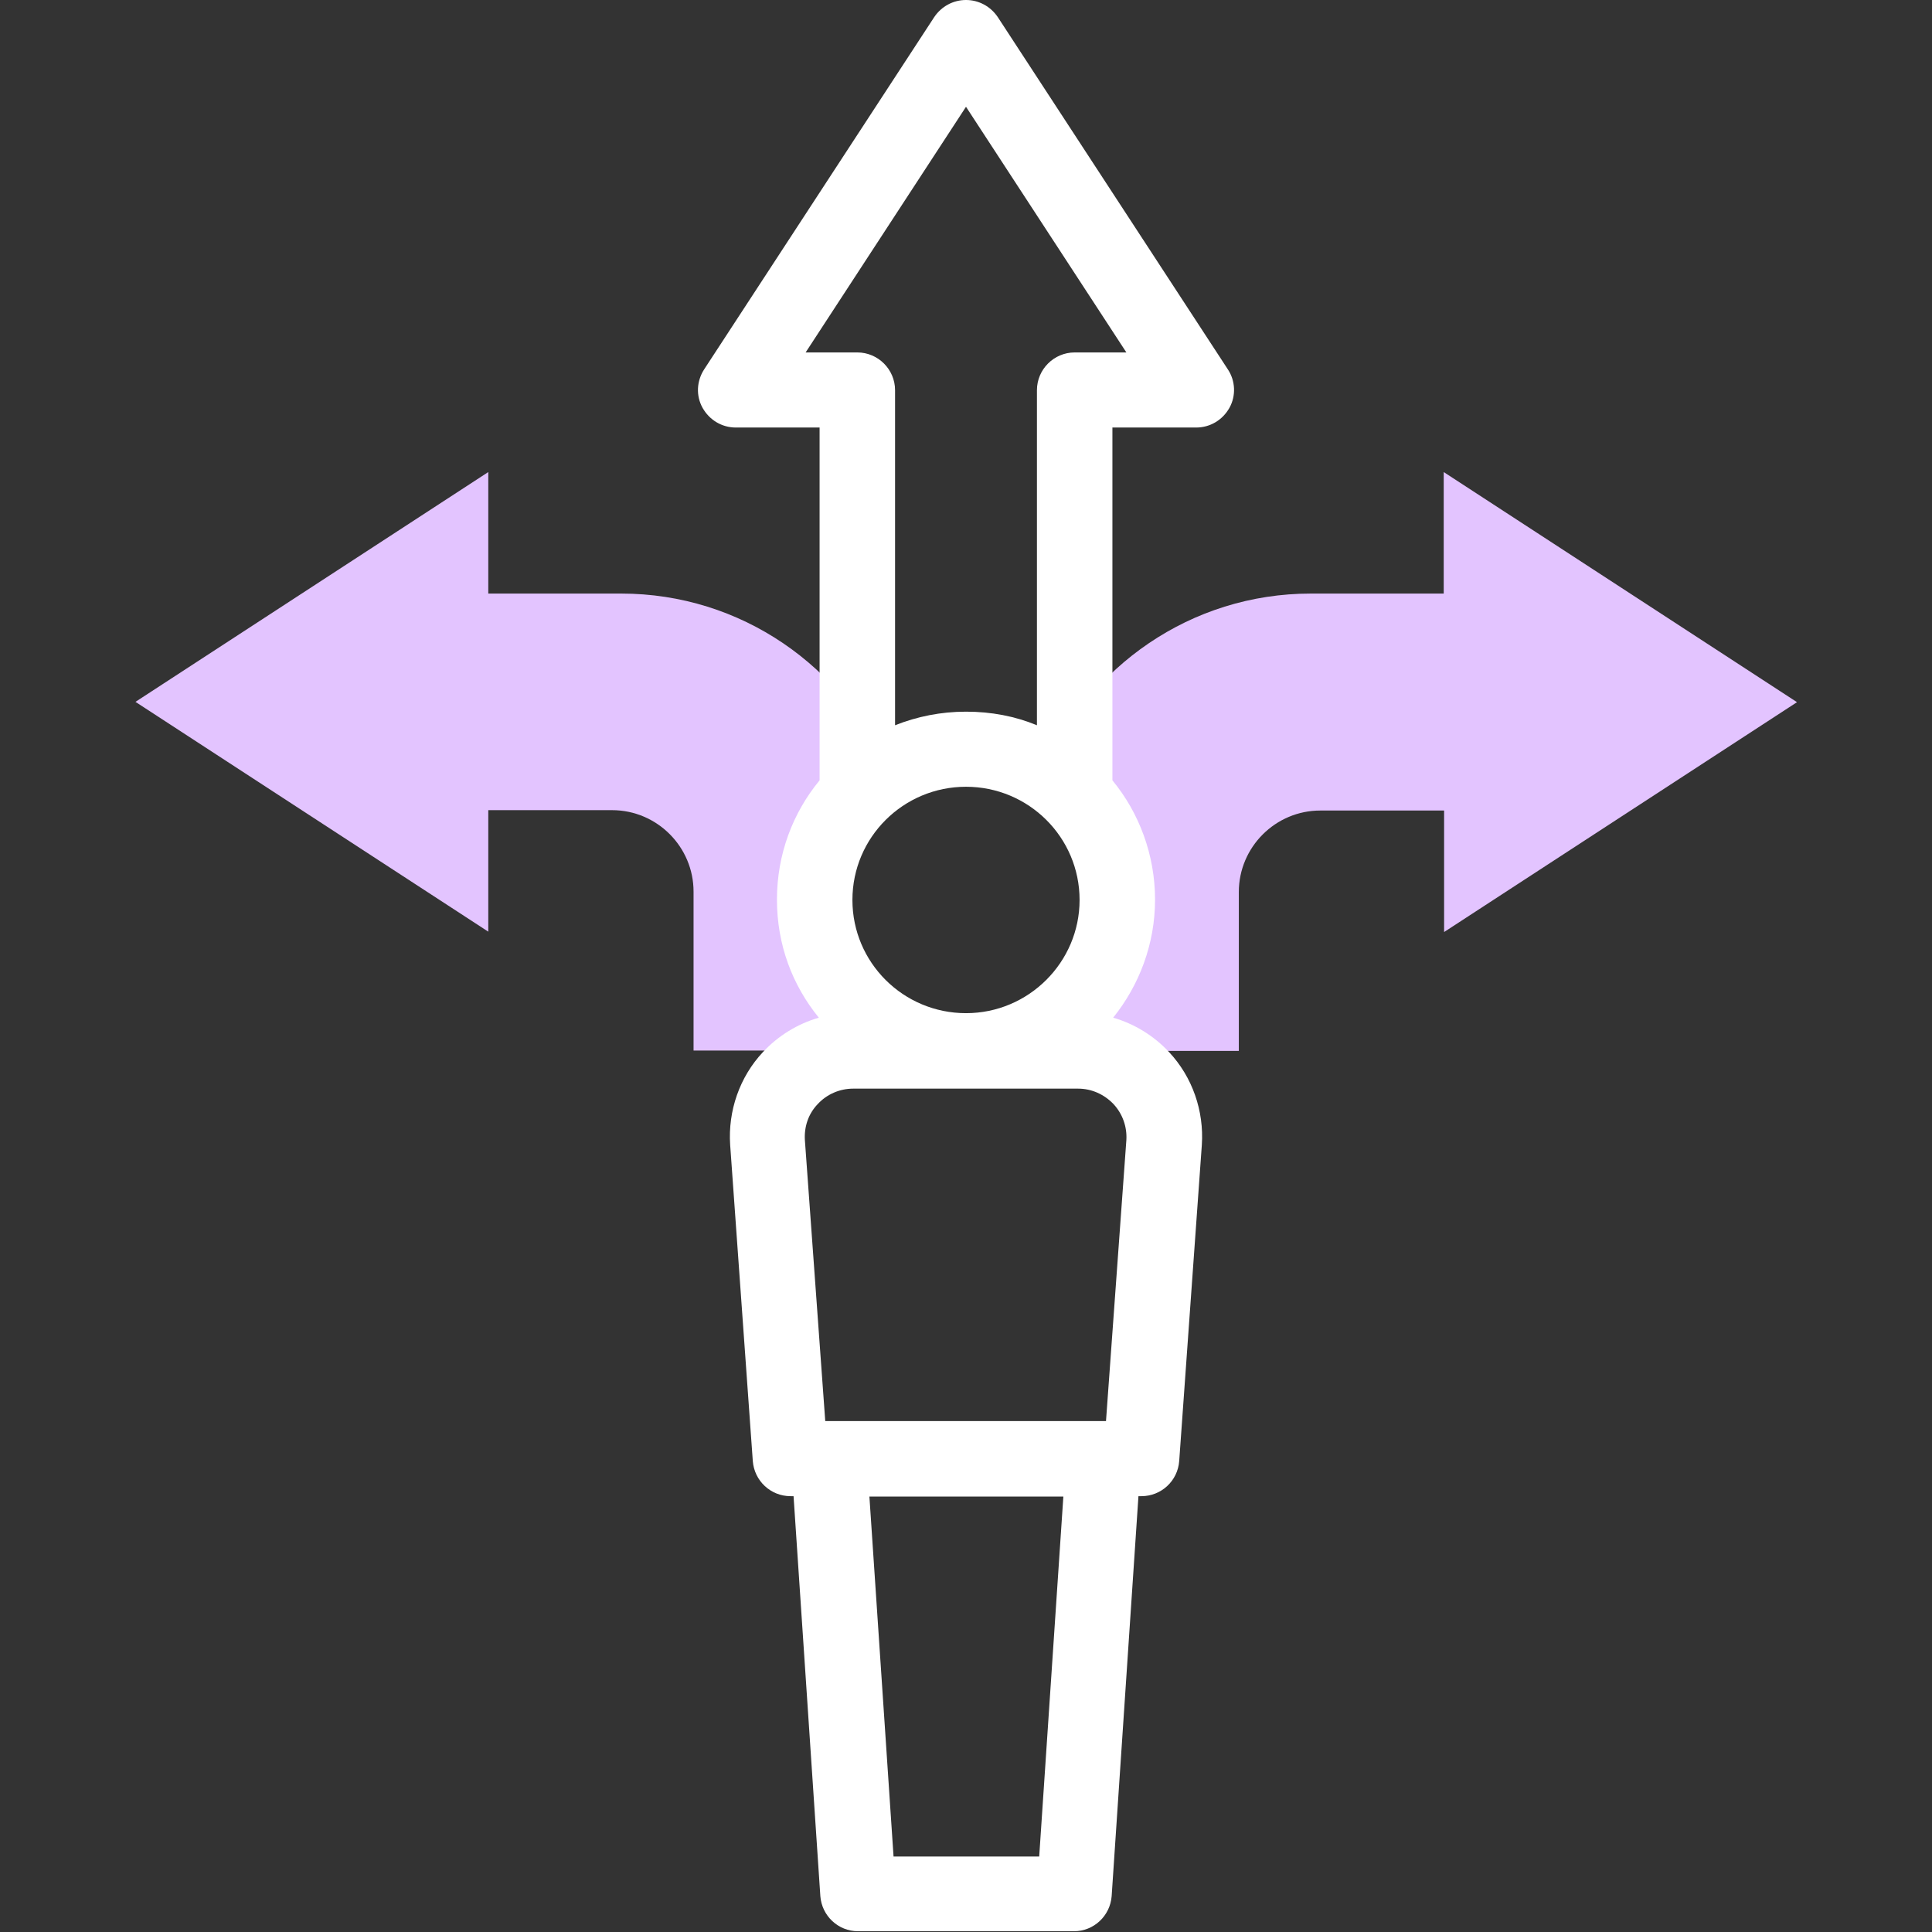
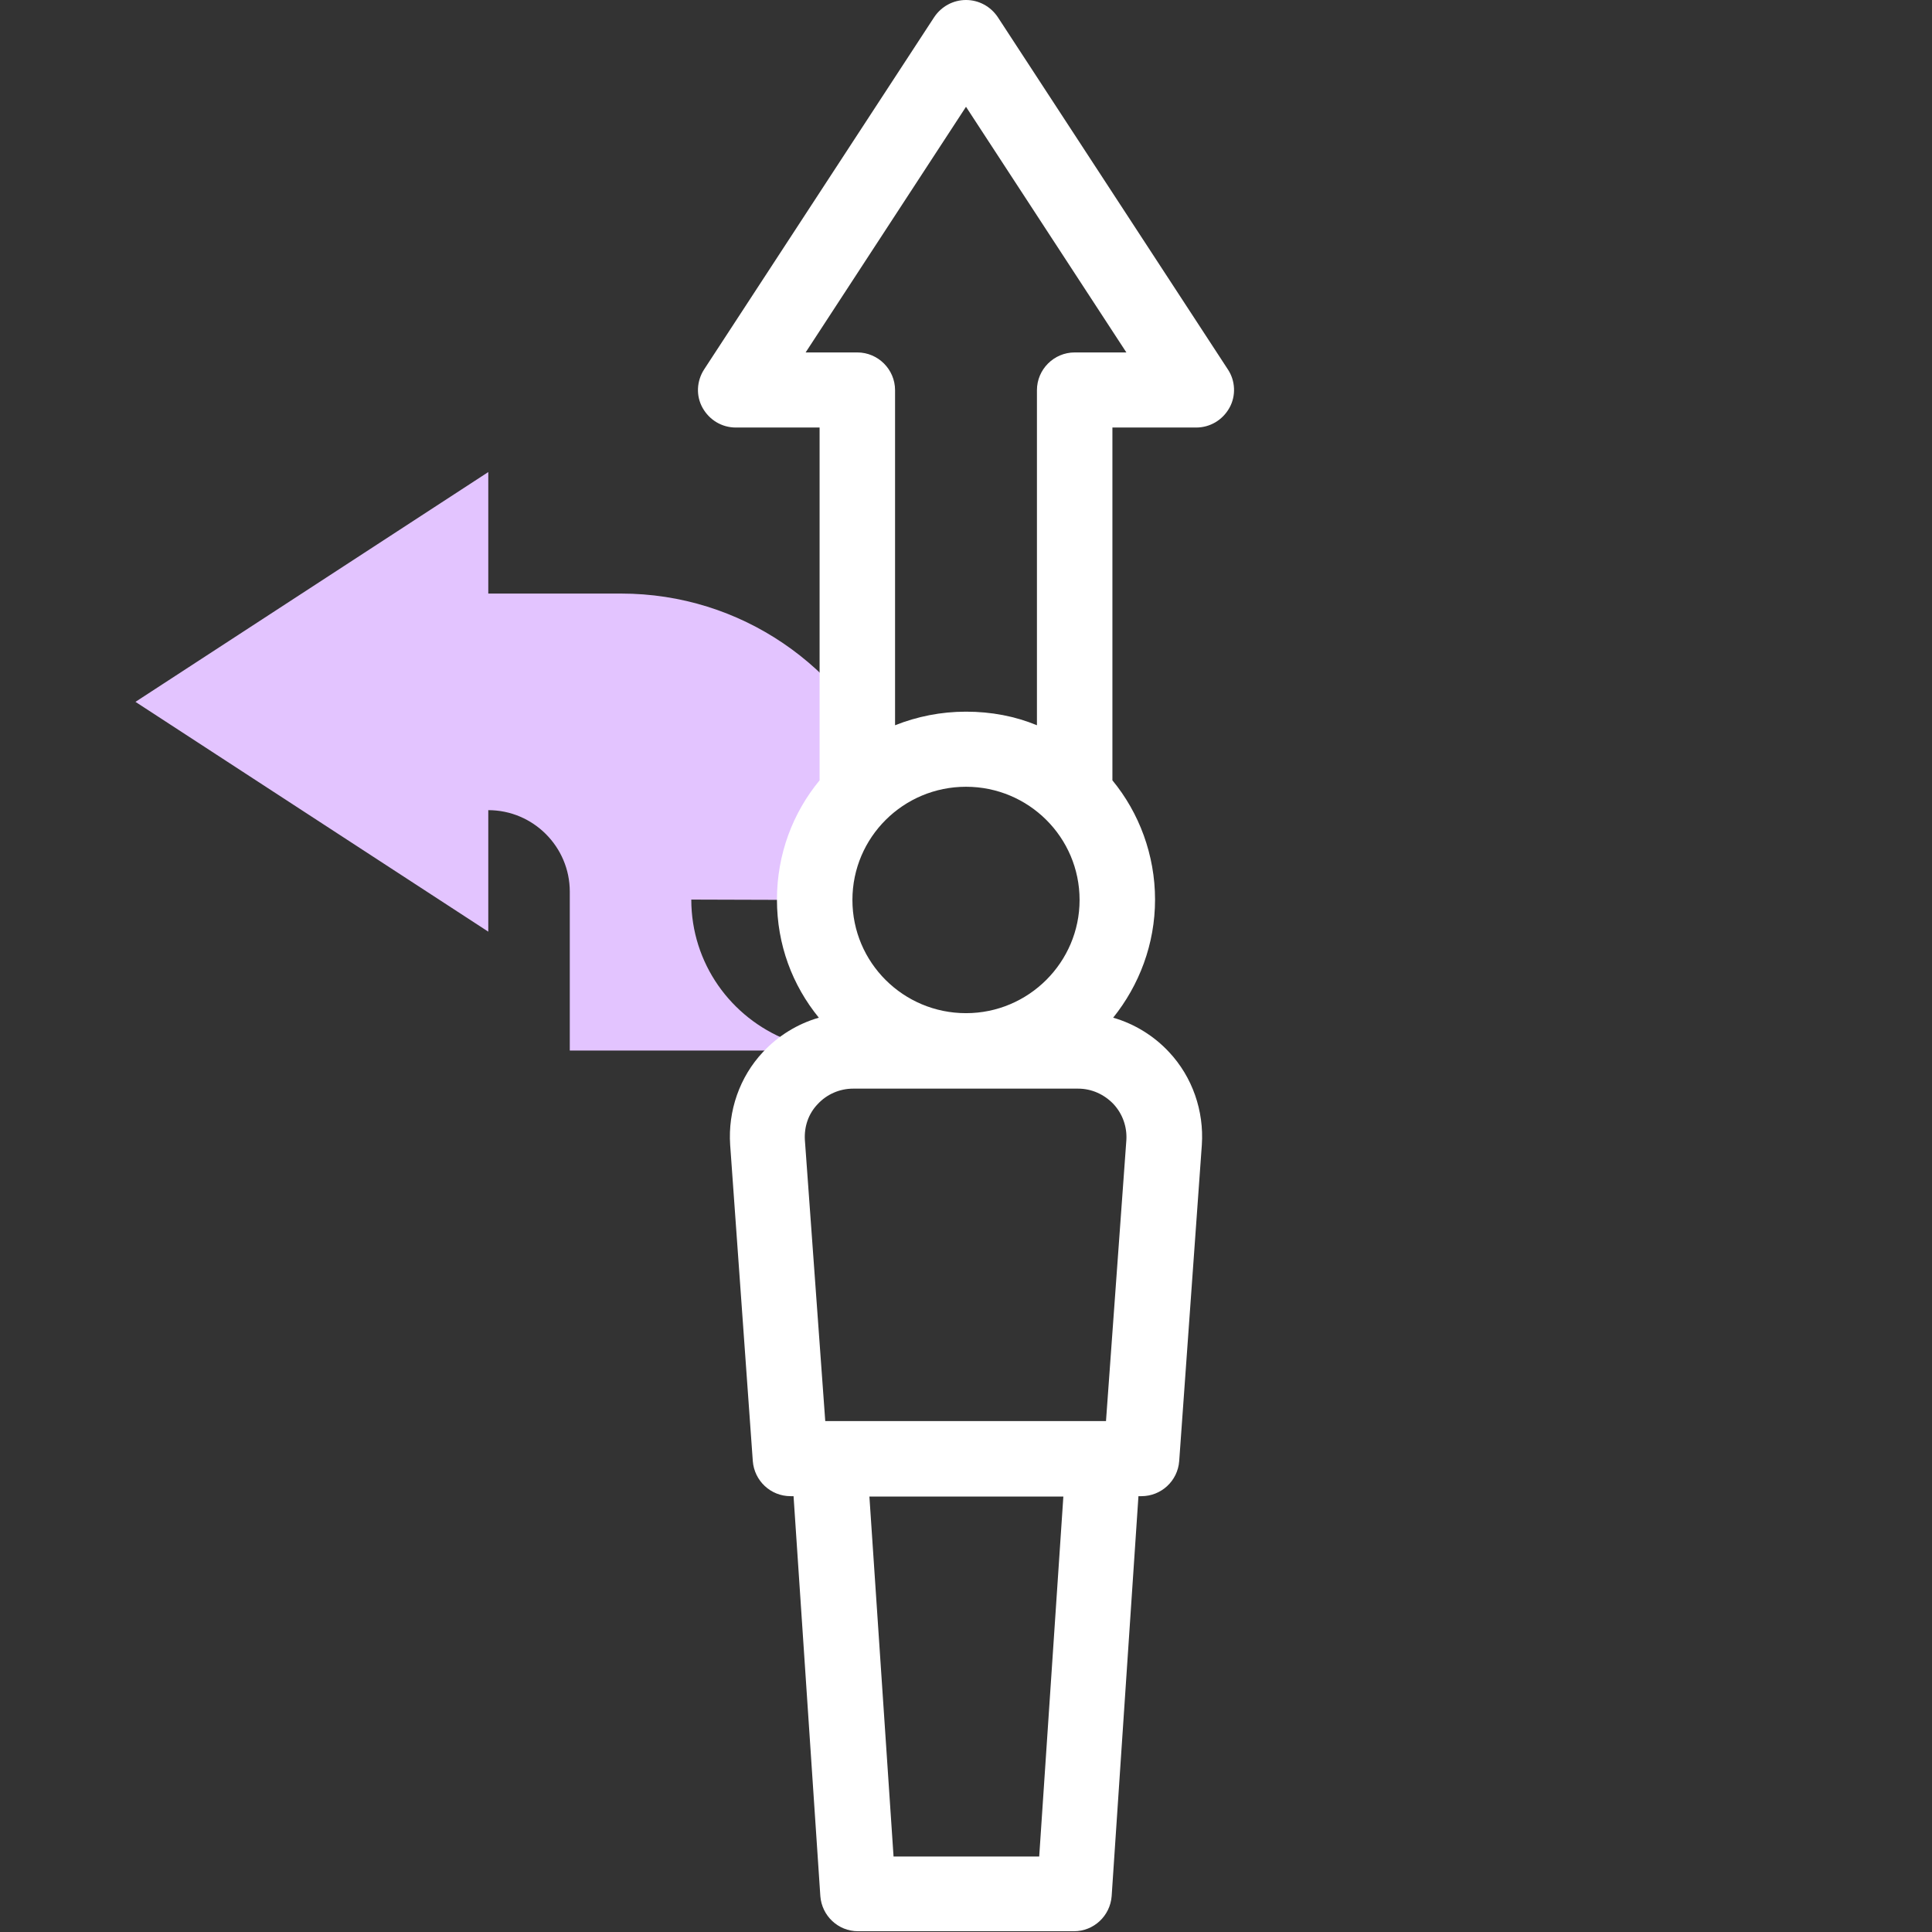
<svg xmlns="http://www.w3.org/2000/svg" id="Layer_1" data-name="Layer 1" viewBox="0 0 512 512">
  <rect x="0" y="0" width="512" height="512" fill="#333333" stroke="none" />
  <defs>
    <style>      .cls-1 {        fill: #e3c4ff;      }      .cls-1, .cls-2 {        stroke-width: 0px;      }      .cls-2 {        fill: #fff;      }    </style>
  </defs>
  <g>
-     <path class="cls-1" d="M215.9,238.5c0-14.5,7.8-27.2,19.4-34.2-11.6-27.6-38.9-47-70.7-47h-35.2v-32.2l-93.5,60.9,93.5,60.9v-32.2h32.8c11.9,0,21.6,9.7,21.6,21.6v42.1h57.6v-2.8c-14.9-5.9-25.4-20.3-25.4-37.2h0Z" />
-     <path class="cls-1" d="M476.1,186l-93.5-60.9v32.2h-35.2c-31.8,0-59.1,19.4-70.7,47,11.6,7,19.4,19.7,19.4,34.2s-10.5,31.3-25.4,37.2v2.8h57.6v-42.1c0-11.9,9.7-21.6,21.6-21.6h32.8v32.2l93.5-60.9h0Z" />
+     <path class="cls-1" d="M215.9,238.5c0-14.5,7.8-27.2,19.4-34.2-11.6-27.6-38.9-47-70.7-47h-35.2v-32.2l-93.5,60.9,93.5,60.9v-32.2c11.9,0,21.6,9.7,21.6,21.6v42.1h57.6v-2.8c-14.9-5.9-25.4-20.3-25.4-37.2h0Z" />
  </g>
  <path class="cls-2" d="M325.4,97.9L264.4,4.5C262.5,1.7,259.4,0,256,0s-6.5,1.7-8.4,4.5l-61,93.4c-2,3.1-2.2,7-.4,10.2,1.8,3.2,5.1,5.2,8.8,5.2h22.2v93.5c-7.1,8.6-11.3,19.6-11.3,31.6s4.1,22.7,11.1,31.3c-5.6,1.6-10.8,4.8-14.8,9.1-6.2,6.6-9.3,15.6-8.7,24.6l6,83.8c.4,5.2,4.7,9.3,10,9.3h.8l7.1,106c.4,5.2,4.7,9.3,10,9.3h57.2c5.3,0,9.6-4.1,10-9.3l7.1-106h.8c5.2,0,9.6-4,10-9.3l6-83.8c.6-9-2.5-18-8.7-24.6-4-4.3-9.2-7.5-14.8-9.1,6.9-8.6,11.1-19.5,11.1-31.3s-4.2-23-11.3-31.6v-93.5h22.2c3.7,0,7-2,8.8-5.2,1.8-3.2,1.6-7.2-.4-10.2h0ZM286.1,238.5c0,16.5-13.5,30-30.1,30s-30.1-13.4-30.1-30,13.5-30,30.1-30,30.1,13.4,30.1,30h0ZM275.3,492h-38.5l-6.4-95.4h51.4l-6.4,95.4h0ZM298.5,302.1l-5.4,74.5h-74.4l-5.4-74.5c-.2-3.5.9-6.9,3.4-9.5,2.4-2.6,5.8-4.1,9.4-4.1h59.6c3.6,0,6.9,1.5,9.4,4.1,2.4,2.6,3.6,6,3.4,9.5h0ZM284.8,93.4c-5.5,0-10,4.5-10,10v88.8c-5.8-2.4-12.1-3.6-18.8-3.6s-13,1.3-18.8,3.6v-88.8c0-5.5-4.5-10-10-10h-13.7l42.5-65.1,42.5,65.1h-13.7,0Z" />
</svg>